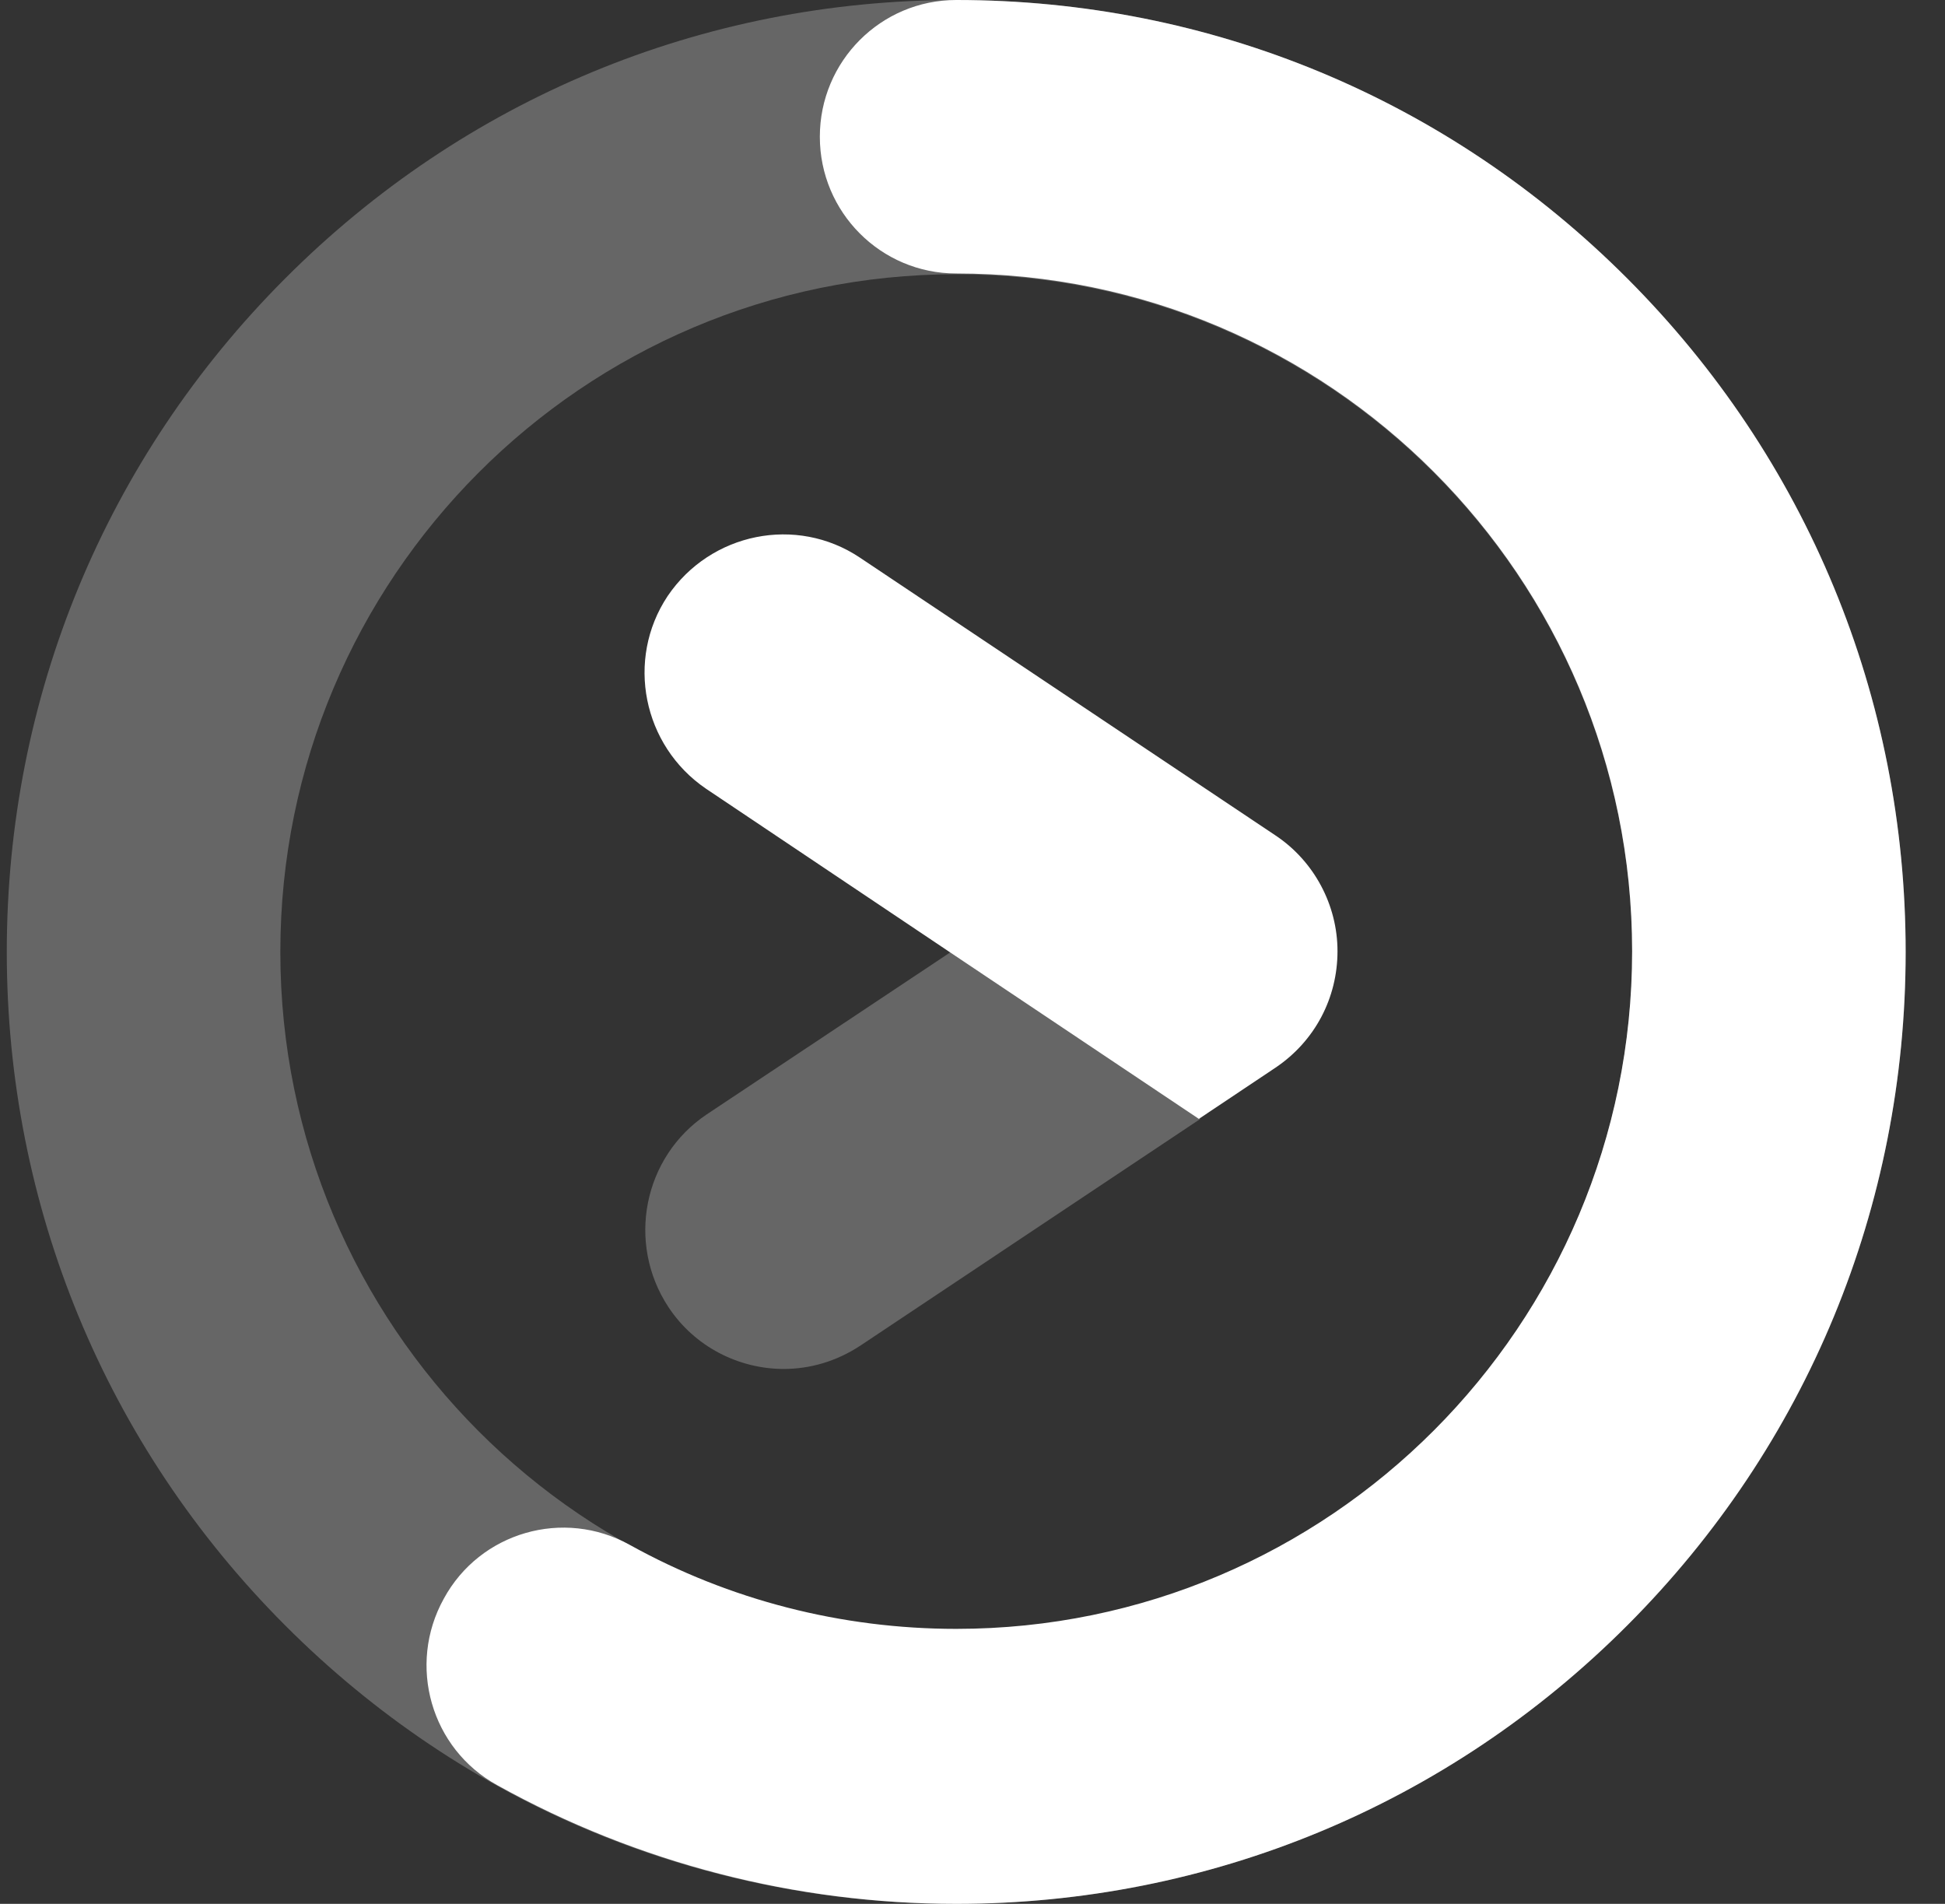
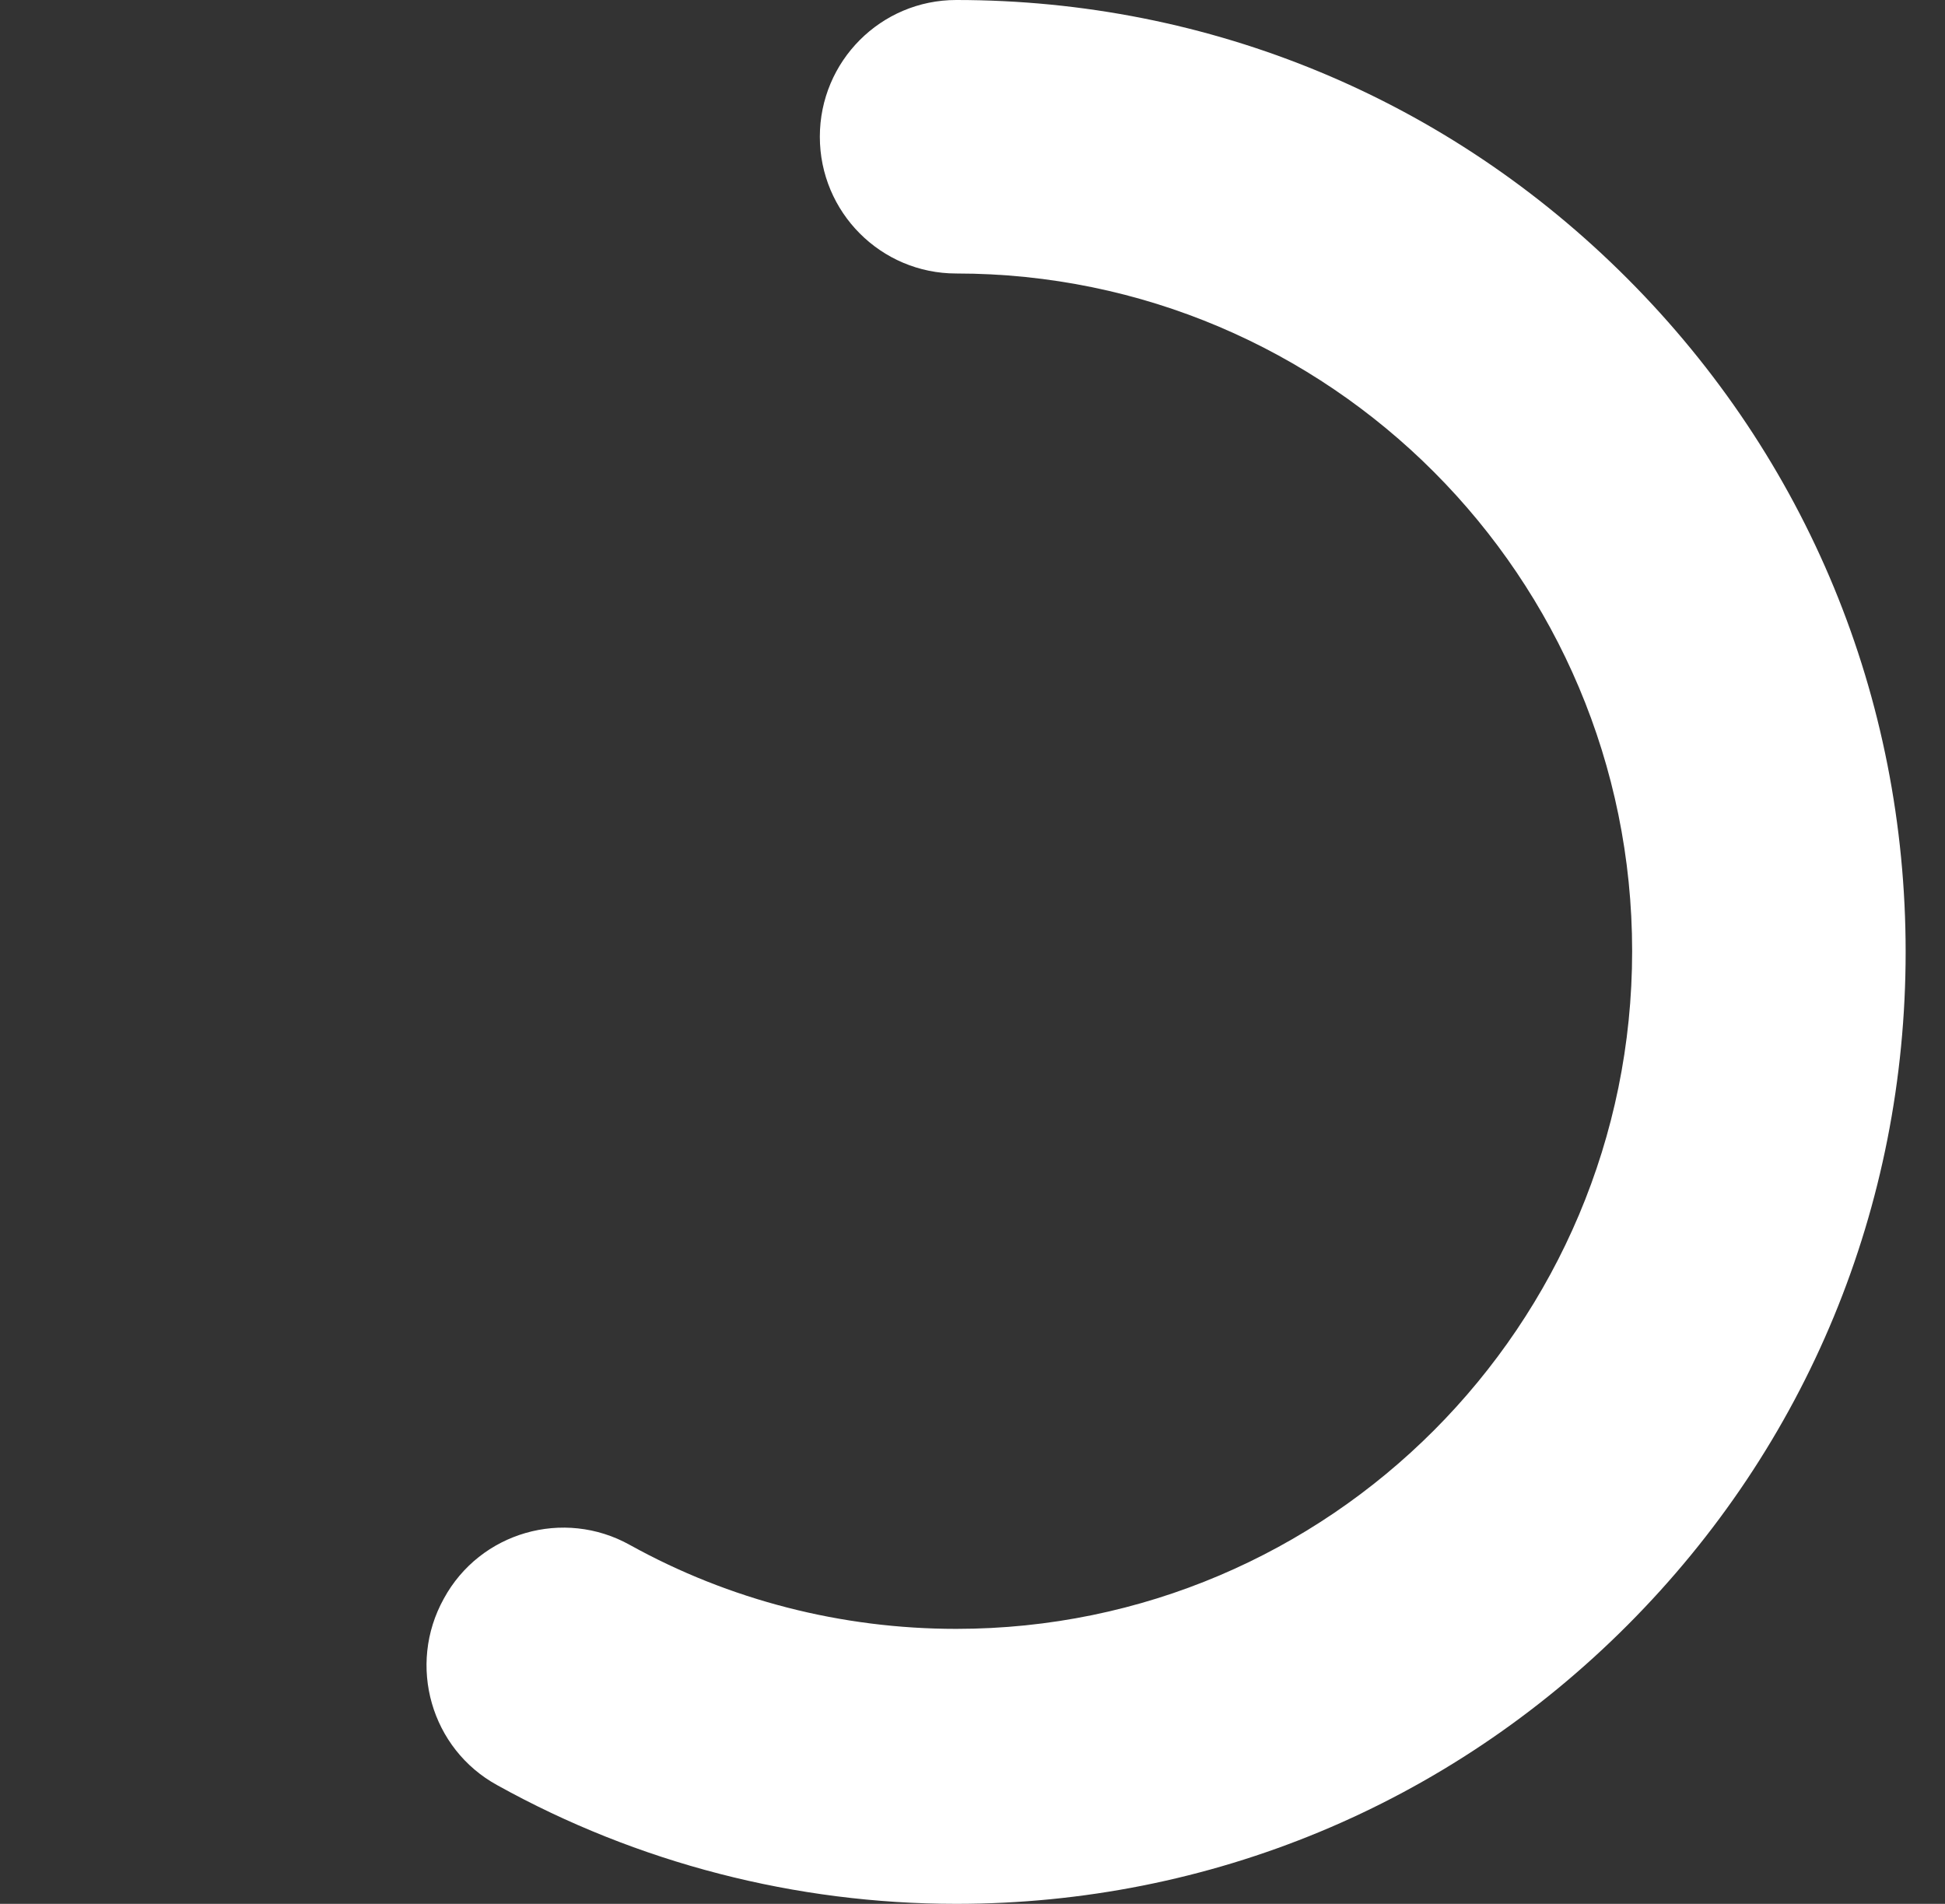
<svg xmlns="http://www.w3.org/2000/svg" width="47" height="46" viewBox="0 0 47 46" fill="none">
  <rect x="0" y="0" width="47" height="46" fill="#333333" stroke="none" />
  <g opacity="0.5">
-     <path opacity="0.5" d="M23.107 46C16.97 46 11.216 43.609 6.883 39.264C2.549 34.92 0.164 29.133 0.164 23C0.164 16.848 2.549 11.08 6.883 6.736C11.216 2.391 16.97 0 23.107 0C29.243 0 34.997 2.391 39.33 6.736C43.664 11.08 46.049 16.848 46.049 23C46.049 29.152 43.664 34.92 39.33 39.264C34.997 43.609 29.225 46 23.107 46ZM23.107 6.626C14.093 6.626 6.774 13.964 6.774 23C6.774 32.036 14.093 39.374 23.107 39.374C32.12 39.374 39.44 32.036 39.44 23C39.44 13.964 32.12 6.626 23.107 6.626Z" fill="white" />
-   </g>
+     </g>
  <path d="M23.107 46C19.228 46 15.404 45.014 12.018 43.134C10.415 42.258 9.833 40.232 10.725 38.625C11.599 37.019 13.62 36.435 15.222 37.329C17.626 38.662 20.339 39.356 23.107 39.356C32.12 39.356 39.44 32.017 39.44 22.982C39.44 13.946 32.12 6.608 23.107 6.608C21.286 6.608 19.811 5.129 19.811 3.304C19.811 1.479 21.286 0 23.107 0C29.243 0 34.997 2.391 39.33 6.736C43.664 11.08 46.049 16.848 46.049 23C46.049 29.152 43.664 34.92 39.33 39.264C34.997 43.609 29.225 46 23.107 46Z" fill="white" />
-   <path d="M32.32 22.982C32.32 21.868 31.756 20.809 30.827 20.189L20.776 13.471C19.246 12.449 17.171 12.869 16.133 14.402C15.113 15.936 15.532 18.017 17.061 19.057L22.943 23L28.97 27.034L30.827 25.793C31.774 25.154 32.32 24.113 32.32 22.982Z" fill="white" />
  <g opacity="0.5">
-     <path opacity="0.5" d="M17.079 26.925C15.55 27.947 15.131 30.028 16.151 31.579C16.788 32.547 17.862 33.076 18.937 33.076C19.574 33.076 20.211 32.894 20.794 32.51L29.006 27.034L22.979 23L17.079 26.925Z" fill="white" />
-   </g>
+     </g>
</svg>